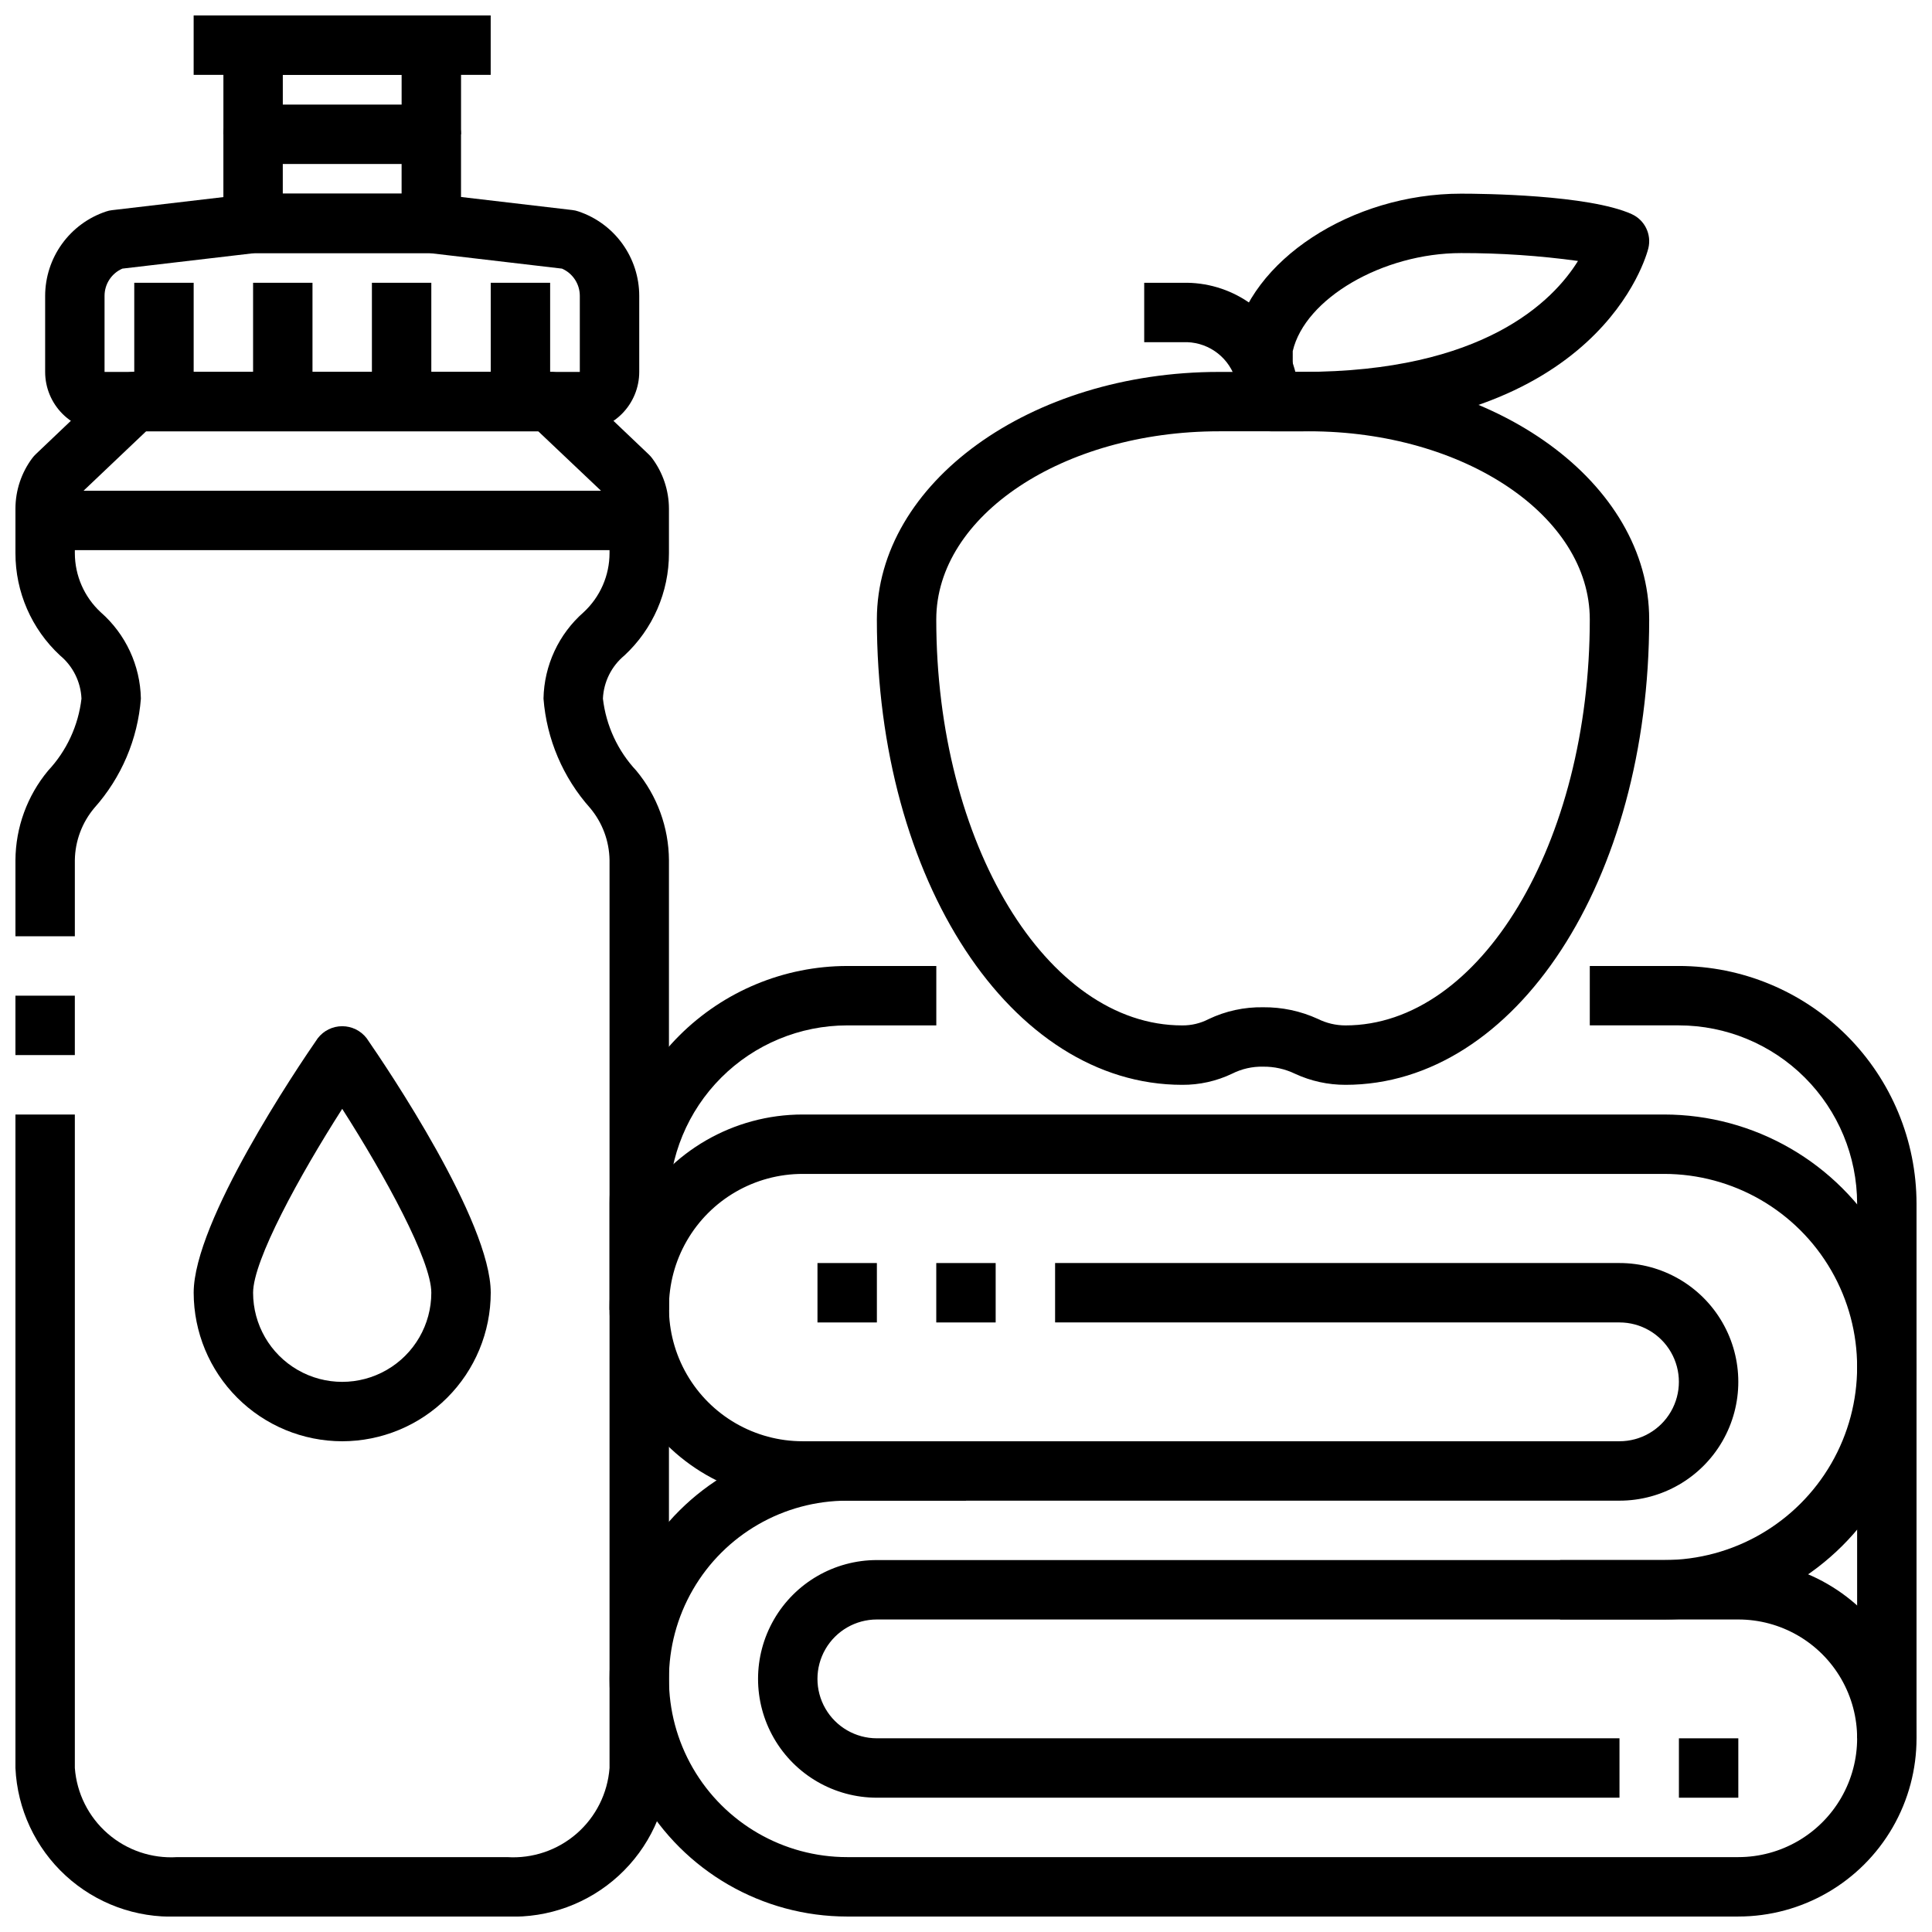
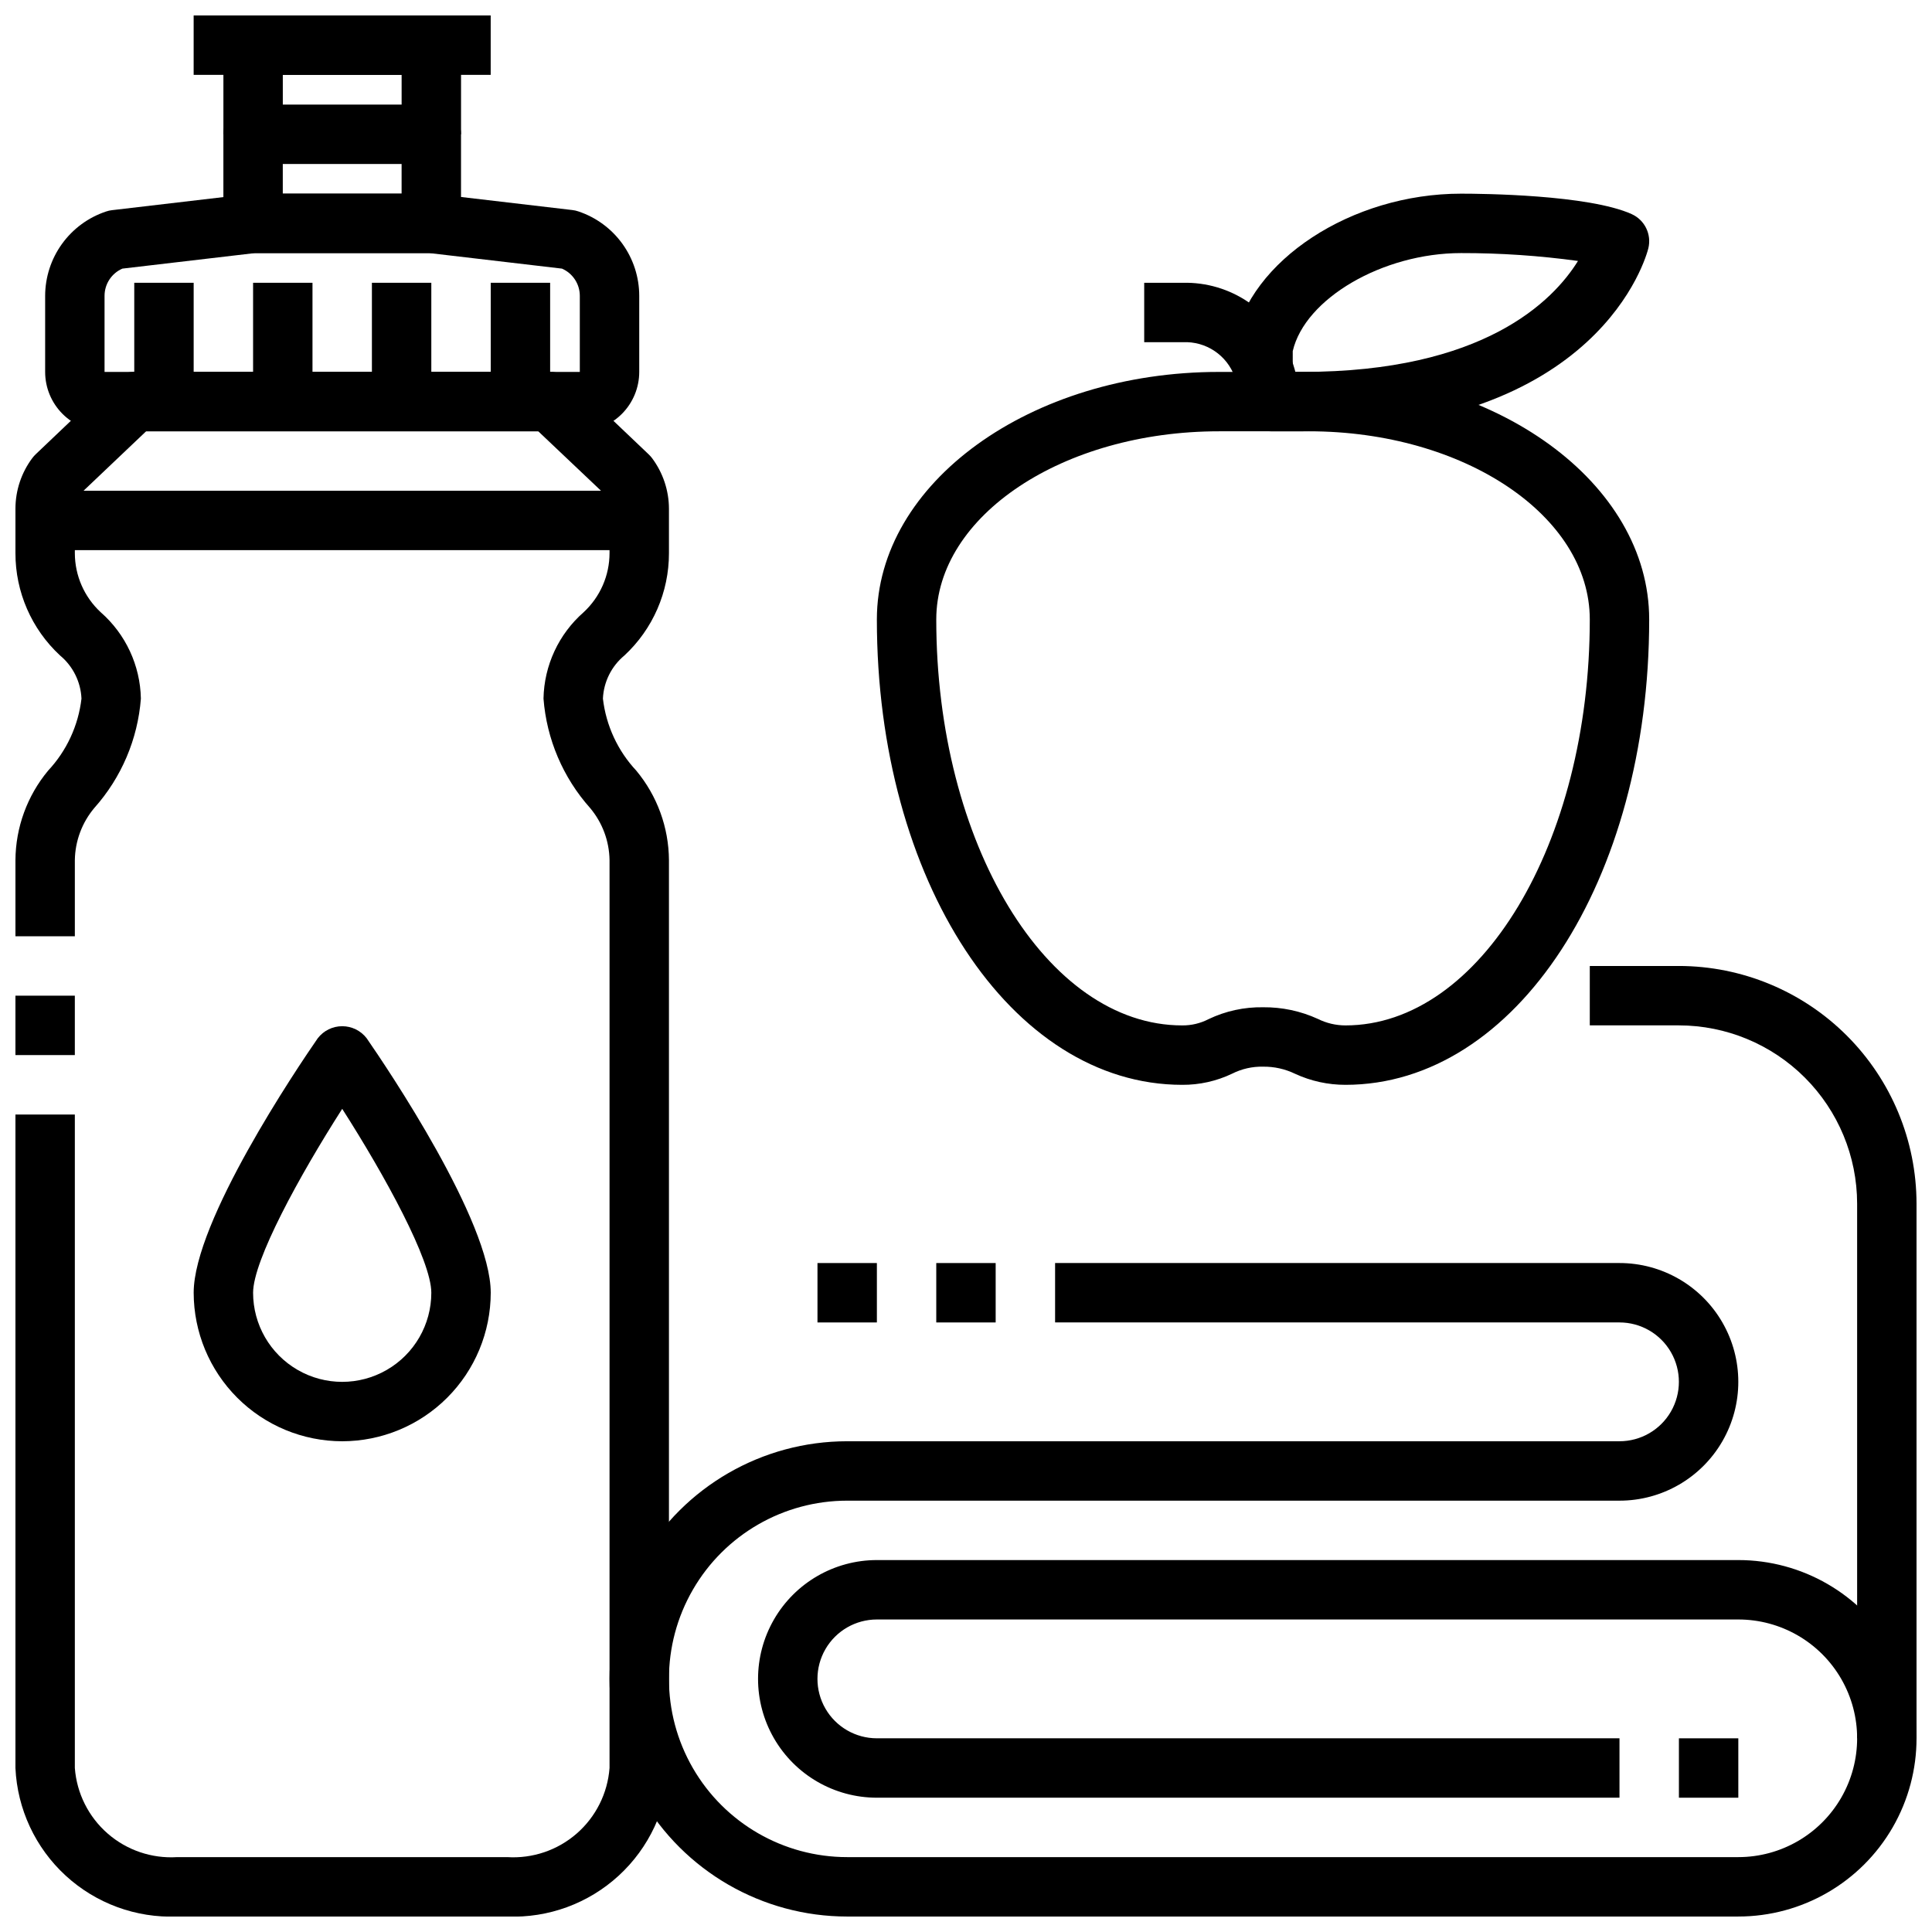
<svg xmlns="http://www.w3.org/2000/svg" width="800px" height="800px" version="1.1" viewBox="144 144 512 512">
  <defs>
    <clipPath id="g">
      <path d="m195 148.09h80v15.906h-80z" />
    </clipPath>
    <clipPath id="f">
      <path d="m305 478h346.9v173.9h-346.9z" />
    </clipPath>
    <clipPath id="e">
-       <path d="m305 439h346.9v135h-346.9z" />
-     </clipPath>
+       </clipPath>
    <clipPath id="d">
      <path d="m148.09 242h173.91v409.9h-173.91z" />
    </clipPath>
    <clipPath id="c">
      <path d="m148.09 407h15.906v17h-15.906z" />
    </clipPath>
    <clipPath id="b">
      <path d="m203 148.09h64v31.906h-64z" />
    </clipPath>
    <clipPath id="a">
      <path d="m565 400h86.902v205h-86.902z" />
    </clipPath>
  </defs>
  <g clip-path="url(#g)">
    <path d="m195.32 148.09h78.719v15.742h-78.719z" />
  </g>
  <path d="m360.64 478.72h15.742v15.742h-15.742z" />
  <path d="m392.12 478.72h15.742v15.742h-15.742z" />
  <g clip-path="url(#f)">
    <path d="m604.67 651.9h-236.16c-22.5 0-43.289-12.004-54.539-31.488-11.25-19.484-11.25-43.488 0-62.977 11.25-19.484 32.039-31.488 54.539-31.488h204.67c5.625 0 10.82-3 13.633-7.871s2.812-10.871 0-15.742c-2.812-4.871-8.008-7.875-13.633-7.875h-149.57v-15.742h149.57c11.25 0 21.645 6 27.27 15.742 5.625 9.746 5.625 21.746 0 31.488-5.625 9.742-16.02 15.746-27.27 15.746h-204.67c-16.875 0-32.469 9.004-40.906 23.617s-8.438 32.617 0 47.23 24.031 23.617 40.906 23.617h236.16c11.25 0 21.645-6.004 27.27-15.746 5.625-9.742 5.625-21.746 0-31.488-5.625-9.742-16.02-15.742-27.27-15.742h-228.29c-5.625 0-10.824 3-13.637 7.871-2.812 4.871-2.812 10.875 0 15.746 2.812 4.871 8.012 7.871 13.637 7.871h196.8v15.742h-196.8c-11.25 0-21.645-6-27.27-15.742s-5.625-21.746 0-31.488c5.625-9.742 16.02-15.746 27.27-15.746h228.29c16.875 0 32.465 9.004 40.902 23.617 8.438 14.613 8.438 32.617 0 47.234-8.438 14.613-24.027 23.613-40.902 23.613z" />
  </g>
  <path d="m588.93 604.67h15.742v15.742h-15.742z" />
  <g clip-path="url(#e)">
    <path d="m584.99 573.18h-27.555v-15.746h27.555c18.281 0 35.172-9.75 44.312-25.582 9.141-15.832 9.141-35.336 0-51.168-9.141-15.832-26.031-25.586-44.312-25.586h-228.29c-12.656 0-24.352 6.754-30.68 17.715-6.328 10.957-6.328 24.461 0 35.422 6.328 10.961 18.023 17.711 30.68 17.711h43.297v15.742l-43.297 0.004c-18.281 0-35.172-9.754-44.312-25.586-9.141-15.828-9.141-35.336 0-51.168 9.141-15.832 26.031-25.582 44.312-25.582h228.29c23.906 0 45.992 12.754 57.945 33.457 11.953 20.699 11.953 46.207 0 66.91-11.953 20.703-34.039 33.457-57.945 33.457z" />
  </g>
  <path d="m297.66 258.3h-125.95c-4.176 0-8.18-1.656-11.133-4.609s-4.613-6.957-4.613-11.133v-20.145c0.008-4.949 1.57-9.773 4.469-13.785 2.898-4.012 6.981-7.016 11.676-8.578 0.512-0.18 1.039-0.297 1.578-0.355l36.473-4.281h-0.004c0.301-0.051 0.609-0.078 0.914-0.09h47.23c0.305 0 0.613 0.02 0.914 0.059l36.473 4.281c0.535 0.059 1.062 0.176 1.574 0.355 4.699 1.566 8.789 4.57 11.684 8.59 2.898 4.019 4.461 8.848 4.461 13.805v20.145c0 4.176-1.66 8.18-4.609 11.133-2.953 2.953-6.961 4.609-11.133 4.609zm-121.23-43.113c-2.875 1.254-4.727 4.09-4.723 7.227v20.145h125.95v-20.145c0.004-3.137-1.852-5.973-4.727-7.227l-35.102-4.117h-46.301z" />
  <path d="m258.3 211.07h-47.23c-4.348 0-7.871-3.523-7.871-7.871v-23.617c0-4.348 3.523-7.871 7.871-7.871h47.23c2.09 0 4.09 0.828 5.566 2.305 1.477 1.477 2.309 3.477 2.309 5.566v23.617c0 2.086-0.832 4.09-2.309 5.566-1.477 1.477-3.477 2.305-5.566 2.305zm-39.359-15.746h31.488v-7.871h-31.488z" />
  <path d="m179.58 218.94h15.742v31.488h-15.742z" />
  <path d="m211.07 218.94h15.742v31.488h-15.742z" />
  <path d="m242.56 218.94h15.742v31.488h-15.742z" />
-   <path d="m274.05 218.94h15.742v31.488h-15.742z" />
+   <path d="m274.05 218.94h15.742v31.488h-15.742" />
  <g clip-path="url(#d)">
    <path d="m278.42 651.9h-87.473c-10.895 0.434-21.516-3.465-29.547-10.84-8.027-7.375-12.812-17.629-13.309-28.52v-173.18h15.742v173.18c0.504 6.711 3.633 12.957 8.707 17.375 5.074 4.422 11.688 6.664 18.406 6.242h87.473c6.719 0.422 13.332-1.82 18.406-6.242 5.074-4.418 8.203-10.664 8.707-17.375v-240.59c-0.074-5.07-1.898-9.957-5.164-13.836-7.172-8.047-11.508-18.223-12.336-28.973 0.164-8.789 4.027-17.105 10.641-22.898 4.367-4.043 6.856-9.723 6.859-15.672v-11.809c-0.012-1.27-0.383-2.512-1.07-3.582l-17.824-16.887h-103.91l-17.82 16.926c-0.691 1.07-1.062 2.312-1.074 3.582v11.809c0.012 5.941 2.496 11.613 6.859 15.648 6.609 5.789 10.473 14.098 10.641 22.883-0.828 10.75-5.16 20.926-12.336 28.973-3.266 3.879-5.09 8.766-5.164 13.836v20.168h-15.742v-20.168c0.055-8.672 3.113-17.055 8.66-23.727 4.91-5.25 8.008-11.938 8.84-19.082-0.195-4.445-2.262-8.605-5.691-11.445-7.547-7-11.828-16.832-11.809-27.125v-11.809c0.016-4.828 1.586-9.52 4.481-13.383 0.277-0.363 0.582-0.703 0.91-1.016l20.68-19.68c1.469-1.379 3.406-2.141 5.418-2.133h110.21c2.016 0 3.957 0.777 5.418 2.164l20.68 19.68c0.332 0.312 0.637 0.652 0.914 1.016 2.891 3.867 4.461 8.562 4.477 13.391v11.809c0.012 10.285-4.266 20.109-11.809 27.102-3.426 2.836-5.492 6.988-5.691 11.43 0.832 7.144 3.93 13.832 8.84 19.082 5.547 6.672 8.605 15.055 8.66 23.727v240.59c-0.492 10.891-5.277 21.145-13.309 28.52s-18.652 11.273-29.547 10.84z" />
  </g>
  <g clip-path="url(#c)">
    <path d="m148.09 407.87h15.742v15.742h-15.742z" />
  </g>
  <path d="m155.96 274.05h157.44v15.742h-157.44z" />
  <g clip-path="url(#b)">
    <path d="m266.18 179.58h-15.746v-15.746h-31.488v15.746h-15.742v-23.617c0-4.348 3.523-7.871 7.871-7.871h47.23c2.09 0 4.09 0.828 5.566 2.305 1.477 1.477 2.309 3.481 2.309 5.566z" />
  </g>
  <path d="m234.69 525.95c-10.438-0.012-20.441-4.16-27.82-11.539-7.379-7.379-11.527-17.383-11.543-27.82 0-18.895 27.387-59.504 32.883-67.449v0.004c1.547-2.012 3.941-3.191 6.481-3.191 2.535 0 4.93 1.18 6.477 3.191 5.496 7.941 32.883 48.555 32.883 67.445-0.012 10.438-4.164 20.441-11.543 27.82s-17.383 11.527-27.816 11.539zm0-88.098c-11.328 17.707-23.617 40.145-23.617 48.738 0 8.438 4.5 16.234 11.809 20.453 7.305 4.219 16.309 4.219 23.613 0 7.309-4.219 11.809-12.016 11.809-20.453 0-8.594-12.285-31.031-23.613-48.734z" />
  <g clip-path="url(#a)">
    <path d="m651.9 604.67h-15.742v-141.7c-0.012-12.523-4.992-24.531-13.848-33.387-8.855-8.855-20.863-13.836-33.387-13.848h-23.613v-15.742h23.617-0.004c16.699 0.016 32.707 6.66 44.512 18.465 11.805 11.805 18.445 27.812 18.465 44.512z" />
  </g>
-   <path d="m321.28 491.13h-15.742v-28.156c0.02-16.699 6.66-32.707 18.465-44.512 11.805-11.805 27.812-18.449 44.512-18.465h23.617v15.742h-23.617c-12.523 0.012-24.531 4.992-33.387 13.848-8.855 8.855-13.836 20.863-13.848 33.387z" />
  <path d="m500.56 431.49c-4.602 0.008-9.148-0.984-13.328-2.914-2.652-1.285-5.566-1.938-8.516-1.898-2.836-0.062-5.644 0.574-8.18 1.852-4.133 1.977-8.66 2.992-13.238 2.961-45.367 0-80.918-54.176-80.918-123.33 0-36.172 40.668-65.598 90.66-65.598h23.844c49.715 0 90.168 29.426 90.168 65.598 0 69.156-35.352 123.33-80.492 123.33zm-21.844-20.555c5.012-0.051 9.973 1 14.531 3.086 2.273 1.133 4.777 1.723 7.312 1.723 35.707 0 64.75-48.262 64.75-107.59 0-27.488-33.387-49.855-74.422-49.855h-23.848c-41.305 0-74.918 22.367-74.918 49.855 0 59.324 29.238 107.59 65.176 107.59 2.434 0.023 4.836-0.547 6.996-1.668 4.5-2.148 9.438-3.223 14.422-3.141z" />
  <path d="m472.93 251.22c-0.227-2.371-0.754-4.703-1.574-6.938l-0.133-0.402h-0.004c-2.059-5.758-7.648-9.492-13.758-9.191h-10.234v-15.746h10.234c6.219-0.152 12.328 1.66 17.461 5.18 5.129 3.523 9.02 8.57 11.113 14.43 0.102 0.277 0.195 0.559 0.277 0.844 1.164 3.309 1.934 6.742 2.281 10.234z" />
  <path d="m489.21 258.3h-8.445c-3.519 0-6.613-2.336-7.574-5.723-0.488-1.695-1.07-3.359-1.746-4.988-0.395-0.957-0.598-1.98-0.598-3.016v-8.312c0-0.496 0.047-0.988 0.141-1.473 4.156-21.758 31.172-39.465 60.215-39.465 5.512 0 33.754 0.262 45.211 5.414l-0.004 0.004c3.465 1.559 5.324 5.371 4.418 9.059-0.488 1.984-12.879 48.5-91.617 48.5zm-2.621-15.742h2.621c47.949 0 66.387-18.773 72.973-29.402h0.004c-10.27-1.406-20.621-2.106-30.984-2.086-20.801 0-41.387 12.074-44.613 25.977z" />
</svg>